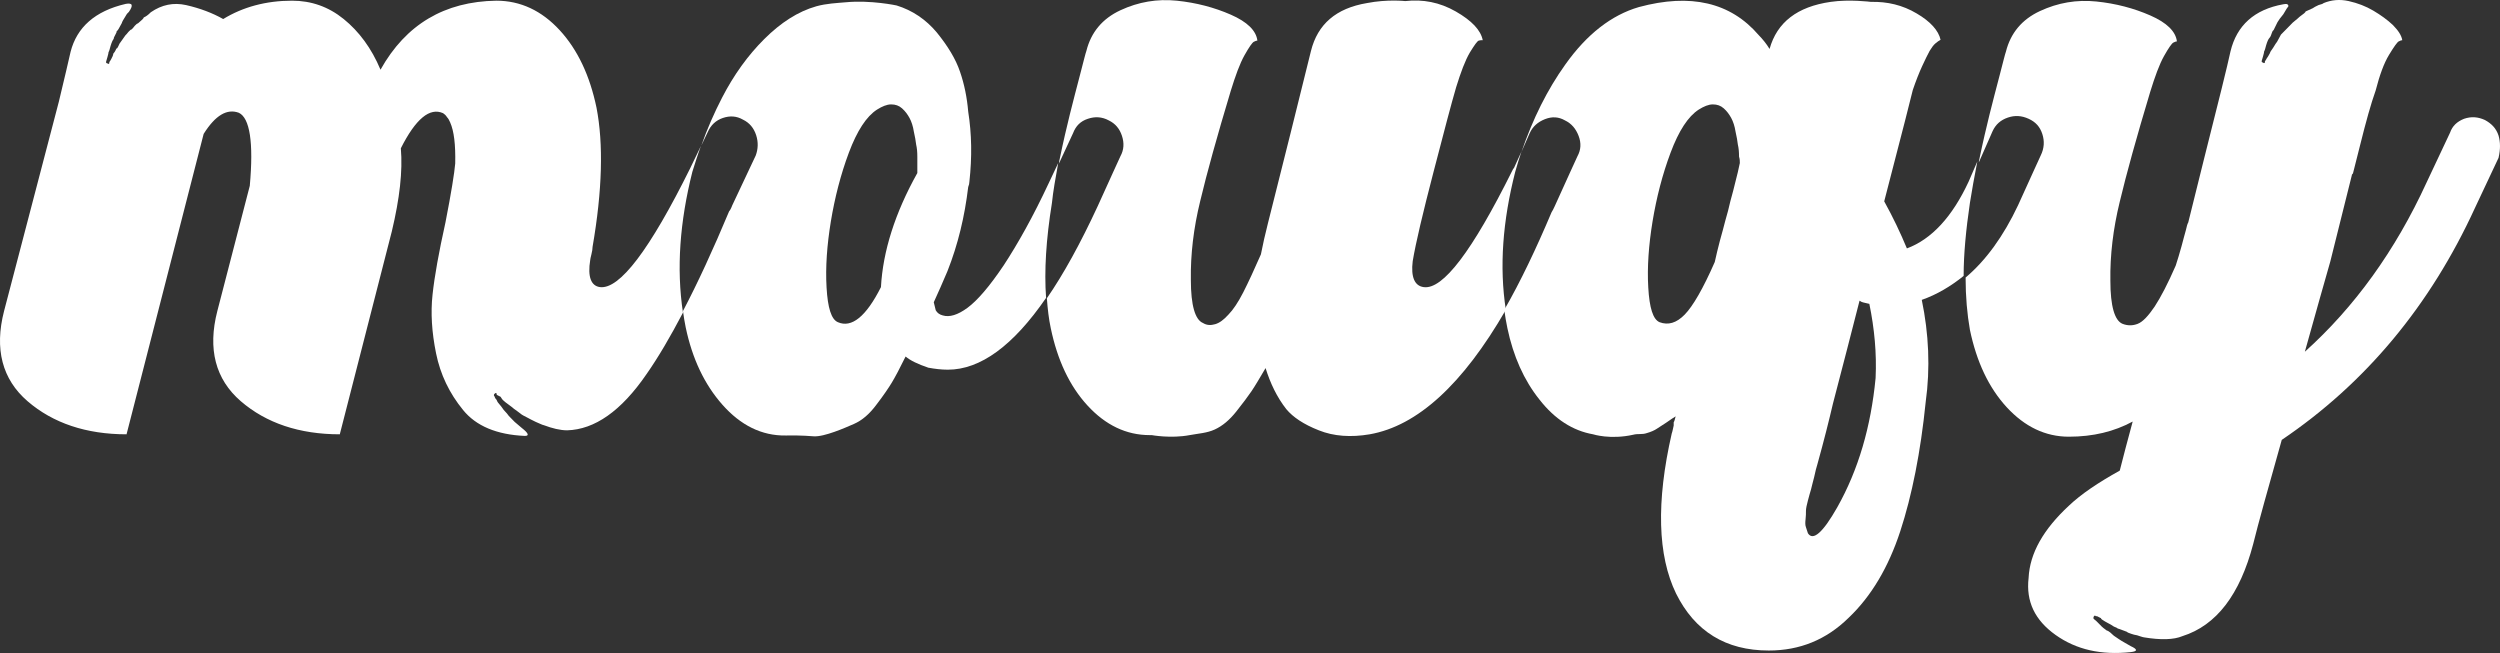
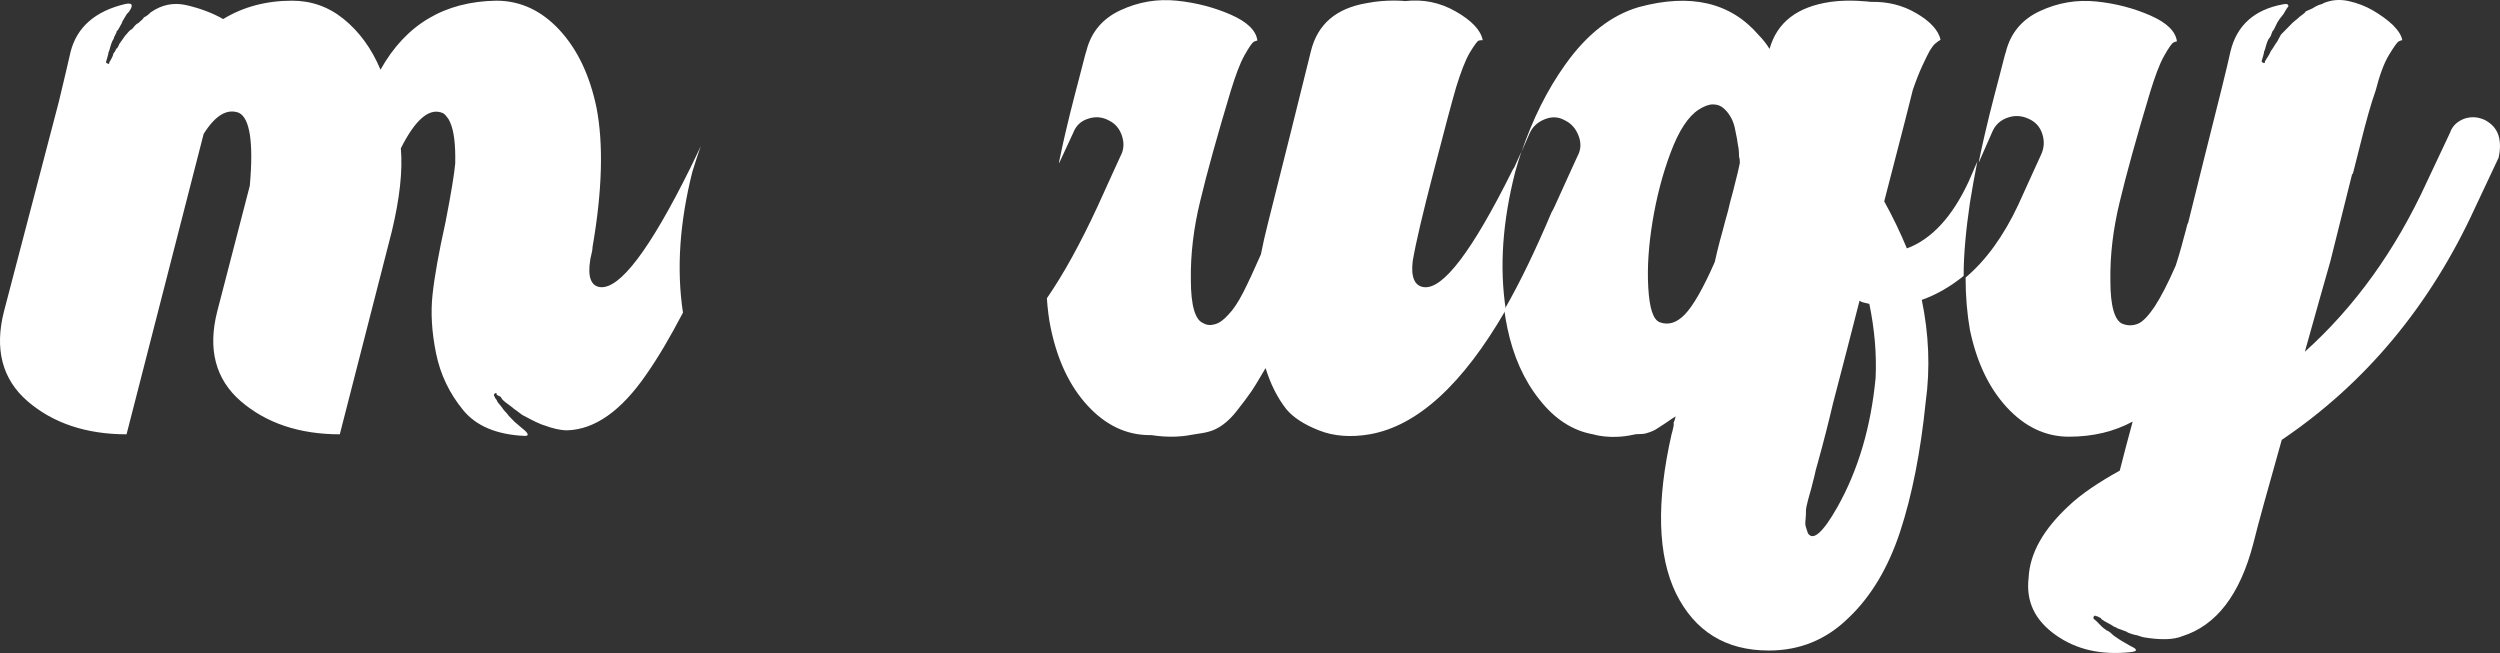
<svg xmlns="http://www.w3.org/2000/svg" width="134" height="35" viewBox="0 0 134 35" fill="none">
  <rect x="0" y="0" width="134" height="35" fill="#333333" stroke="none" />
  <path d="M37.11 9.21C37.257 8.74 37.404 8.269 37.571 7.82L37.005 8.996C34.824 13.401 33.209 15.518 32.16 15.389C31.678 15.325 31.489 14.833 31.636 13.935C31.636 13.893 31.657 13.807 31.699 13.636C31.741 13.465 31.762 13.337 31.762 13.23C32.286 10.194 32.349 7.713 31.972 5.767C31.615 4.057 30.965 2.667 30 1.619C29.035 0.572 27.903 0.037 26.602 0.037C23.834 0.08 21.758 1.299 20.395 3.736C19.912 2.582 19.241 1.684 18.423 1.021C17.605 0.358 16.682 0.037 15.655 0.037C14.249 0.037 13.012 0.379 11.963 1.021C11.397 0.7 10.726 0.443 9.971 0.272C9.3 0.123 8.671 0.251 8.083 0.657C7.937 0.807 7.811 0.892 7.706 0.935C7.706 0.978 7.601 1.085 7.391 1.256C7.349 1.256 7.307 1.299 7.223 1.384C7.161 1.47 7.098 1.534 7.056 1.577C7.014 1.577 6.972 1.619 6.888 1.705C6.825 1.79 6.762 1.855 6.72 1.897L6.447 2.282C6.406 2.325 6.385 2.389 6.343 2.475C6.301 2.56 6.28 2.603 6.238 2.603C6.175 2.753 6.112 2.838 6.07 2.881C6.07 2.945 6.028 3.052 5.965 3.159C5.923 3.223 5.902 3.287 5.86 3.33V3.394C5.818 3.437 5.797 3.437 5.755 3.394C5.692 3.394 5.671 3.351 5.692 3.287L5.755 3.073C5.797 2.924 5.818 2.838 5.818 2.795C5.86 2.731 5.881 2.624 5.923 2.475C5.986 2.261 6.049 2.133 6.091 2.09C6.091 2.047 6.112 1.983 6.175 1.876C6.238 1.769 6.259 1.705 6.259 1.662C6.301 1.662 6.385 1.512 6.531 1.234C6.531 1.192 6.615 1.042 6.804 0.743L6.909 0.636C7.161 0.272 7.098 0.144 6.741 0.208C5.084 0.593 4.119 1.47 3.784 2.774C3.679 3.244 3.469 4.142 3.155 5.447L0.218 16.672C-0.306 18.703 0.114 20.328 1.477 21.505C2.84 22.68 4.623 23.279 6.783 23.279L10.915 7.179C11.544 6.174 12.173 5.81 12.802 6.045C13.389 6.323 13.599 7.628 13.389 9.958L11.649 16.672C11.124 18.703 11.544 20.328 12.907 21.505C14.27 22.68 16.053 23.279 18.213 23.279L21.003 12.396C21.422 10.643 21.59 9.167 21.485 7.948C22.282 6.366 23.037 5.746 23.75 6.067C23.813 6.11 23.897 6.174 23.96 6.281C24.023 6.345 24.086 6.452 24.128 6.559C24.337 7.029 24.421 7.756 24.4 8.761C24.358 9.253 24.191 10.322 23.876 11.925C23.52 13.529 23.289 14.812 23.184 15.796C23.079 16.758 23.142 17.805 23.373 18.939C23.603 20.072 24.086 21.077 24.82 21.975C25.512 22.83 26.623 23.301 28.134 23.365C28.385 23.365 28.322 23.215 27.966 22.937L27.588 22.616C27.483 22.509 27.378 22.402 27.274 22.296C27.232 22.232 27.148 22.125 27.001 21.975C26.896 21.825 26.833 21.74 26.791 21.697C26.749 21.654 26.728 21.611 26.686 21.569C26.645 21.505 26.623 21.462 26.623 21.44C26.561 21.376 26.519 21.312 26.519 21.269C26.456 21.205 26.456 21.141 26.519 21.098C26.561 21.055 26.581 21.055 26.623 21.098V21.162L26.833 21.269C26.875 21.334 26.917 21.419 27.001 21.483C27.043 21.526 27.127 21.59 27.274 21.697C27.421 21.804 27.504 21.868 27.546 21.911C27.693 22.018 27.819 22.103 27.924 22.189C27.966 22.232 28.092 22.296 28.301 22.402C28.364 22.445 28.511 22.509 28.721 22.616C28.973 22.723 29.098 22.787 29.14 22.787C29.602 22.959 30.021 23.065 30.399 23.065C31.867 23.023 33.293 22.039 34.656 20.05C35.285 19.152 35.935 18.041 36.607 16.758C36.25 14.384 36.439 11.883 37.11 9.21Z" fill="white" />
-   <path d="M56.384 10.877C56.447 10.257 56.573 9.552 56.72 8.739L56.216 9.808C55.377 11.604 54.56 13.058 53.804 14.213C53.029 15.368 52.378 16.116 51.854 16.501C51.33 16.886 50.889 17.014 50.533 16.907C50.365 16.864 50.239 16.779 50.155 16.629C50.113 16.479 50.092 16.351 50.05 16.201C50.302 15.667 50.533 15.111 50.784 14.534C51.351 13.101 51.707 11.604 51.896 10.022C51.938 9.915 51.959 9.83 51.959 9.744C52.106 8.418 52.085 7.178 51.896 5.981C51.833 5.233 51.686 4.506 51.456 3.843C51.225 3.159 50.805 2.474 50.218 1.747C49.631 1.042 48.897 0.55 48.058 0.293C48.058 0.293 46.674 -0.006 45.331 0.122C44.849 0.165 44.304 0.186 43.758 0.336C42.773 0.614 41.85 1.213 40.969 2.089C40.088 2.966 39.333 4.014 38.704 5.233C38.285 6.045 37.907 6.9 37.592 7.798L37.928 7.093C38.096 6.708 38.368 6.451 38.746 6.323C39.123 6.195 39.48 6.216 39.816 6.409C40.172 6.58 40.403 6.858 40.529 7.242C40.654 7.627 40.633 7.991 40.508 8.333C40.403 8.547 39.983 9.445 39.249 11.006C39.186 11.177 39.123 11.284 39.081 11.326C38.222 13.379 37.404 15.154 36.607 16.672C36.649 16.971 36.691 17.249 36.754 17.549C37.11 19.238 37.76 20.606 38.725 21.697C39.69 22.787 40.822 23.364 42.123 23.343C42.899 23.322 43.612 23.386 43.612 23.386C44.178 23.428 45.331 22.915 45.772 22.723C46.212 22.53 46.611 22.188 46.988 21.675C47.366 21.183 47.639 20.777 47.806 20.499C47.974 20.221 48.226 19.751 48.54 19.109C48.792 19.323 49.191 19.516 49.757 19.708C50.113 19.772 50.449 19.815 50.805 19.815C52.546 19.815 54.308 18.532 56.07 15.966C55.965 14.512 56.07 12.823 56.384 10.877ZM49.169 9.274C47.974 11.412 47.324 13.465 47.219 15.389C46.422 16.971 45.646 17.591 44.912 17.27C44.556 17.121 44.367 16.501 44.304 15.41C44.241 14.32 44.325 13.144 44.535 11.861C44.744 10.599 45.059 9.359 45.499 8.183C45.94 7.007 46.443 6.238 47.009 5.874C47.282 5.703 47.534 5.596 47.764 5.596C47.995 5.596 48.184 5.66 48.352 5.81C48.519 5.96 48.645 6.131 48.75 6.323C48.855 6.515 48.939 6.772 48.981 7.05C49.044 7.328 49.086 7.563 49.107 7.756C49.148 7.927 49.169 8.14 49.169 8.397C49.169 8.696 49.169 8.996 49.169 9.274Z" fill="white" />
  <path d="M81.216 9.21C81.321 8.846 81.426 8.483 81.552 8.119L81.153 8.996C81.111 9.038 81.09 9.081 81.048 9.167C78.909 13.464 77.336 15.539 76.308 15.389C75.826 15.325 75.616 14.854 75.721 13.999C75.889 12.994 76.267 11.412 76.833 9.231C77.399 7.05 77.798 5.532 78.049 4.677C78.301 3.864 78.532 3.244 78.783 2.816C79.035 2.41 79.182 2.196 79.266 2.175C79.329 2.154 79.412 2.154 79.475 2.154C79.371 1.619 78.888 1.106 78.028 0.614C77.168 0.122 76.267 -0.049 75.323 0.058C75.323 0.058 74.358 -0.049 73.267 0.165C71.611 0.443 70.625 1.298 70.268 2.731C69.576 5.553 68.8 8.632 67.961 11.968C67.814 12.545 67.689 13.101 67.584 13.636C67.227 14.448 66.913 15.132 66.64 15.667C66.367 16.201 66.095 16.608 65.843 16.864C65.591 17.142 65.361 17.313 65.13 17.377C64.899 17.442 64.689 17.442 64.48 17.313C64.06 17.142 63.83 16.372 63.83 15.004C63.809 13.636 63.976 12.224 64.333 10.77C64.689 9.274 65.235 7.307 65.969 4.869C66.221 4.056 66.451 3.415 66.703 2.966C66.955 2.517 67.122 2.282 67.206 2.239C67.29 2.196 67.353 2.175 67.395 2.175C67.332 1.64 66.85 1.17 65.969 0.785C65.088 0.4 64.123 0.144 63.075 0.037C62.026 -0.07 61.019 0.101 60.054 0.55C59.09 0.999 58.481 1.726 58.23 2.731C58.188 2.838 58.083 3.265 57.894 3.992C57.706 4.719 57.517 5.425 57.349 6.109C57.181 6.793 56.992 7.585 56.804 8.504C56.783 8.589 56.762 8.675 56.762 8.761L57.517 7.135C57.664 6.751 57.915 6.494 58.314 6.366C58.691 6.237 59.069 6.259 59.425 6.451C59.782 6.622 60.013 6.9 60.138 7.285C60.264 7.67 60.243 8.034 60.054 8.376C59.95 8.589 59.551 9.487 58.838 11.048C57.915 13.037 57.013 14.683 56.112 15.988C56.154 16.565 56.216 17.099 56.321 17.591C56.678 19.302 57.328 20.692 58.293 21.739C59.258 22.787 60.369 23.322 61.627 23.322C61.669 23.322 61.69 23.322 61.732 23.322C61.732 23.322 62.76 23.514 63.767 23.322C64.228 23.236 64.689 23.215 65.109 23.022C65.528 22.83 65.906 22.509 66.263 22.06C66.619 21.611 66.892 21.247 67.08 20.97C67.269 20.692 67.521 20.264 67.835 19.729C68.087 20.542 68.444 21.29 68.947 21.932C69.304 22.359 69.87 22.744 70.688 23.065C71.485 23.386 72.408 23.45 73.414 23.279C75.973 22.83 78.406 20.606 80.713 16.608C80.356 14.298 80.545 11.839 81.216 9.21Z" fill="white" />
  <path d="M105.985 8.654L105.524 9.723C104.643 11.626 103.531 12.823 102.21 13.315C101.854 12.46 101.455 11.626 100.994 10.792C101.979 7.008 102.483 5.019 102.525 4.827C102.693 4.335 102.86 3.907 103.028 3.544C103.196 3.18 103.322 2.924 103.427 2.731C103.531 2.56 103.636 2.41 103.741 2.325C103.846 2.239 103.93 2.175 104.014 2.132C103.909 1.641 103.469 1.149 102.734 0.721C101.979 0.272 101.162 0.08 100.281 0.101C100.281 0.101 99.127 -0.048 98.12 0.101C96.338 0.358 95.247 1.192 94.849 2.624C94.681 2.346 94.471 2.09 94.261 1.876C92.751 0.123 90.612 -0.369 87.844 0.379C86.376 0.807 85.054 1.833 83.901 3.458C82.936 4.805 82.16 6.366 81.552 8.141L81.992 7.136C82.16 6.772 82.433 6.537 82.81 6.387C83.188 6.238 83.544 6.259 83.88 6.452C84.236 6.623 84.467 6.901 84.614 7.285C84.761 7.67 84.74 8.034 84.551 8.376C84.446 8.59 84.047 9.488 83.335 11.049C83.272 11.198 83.209 11.305 83.167 11.369C82.328 13.358 81.489 15.111 80.629 16.608C80.671 16.95 80.734 17.271 80.797 17.592C81.111 19.088 81.678 20.371 82.516 21.419C83.335 22.467 84.299 23.087 85.39 23.279C85.39 23.279 86.313 23.578 87.55 23.3C87.781 23.236 88.032 23.3 88.263 23.215C88.494 23.151 88.683 23.065 88.808 22.98C88.955 22.894 89.123 22.766 89.333 22.638C89.543 22.488 89.71 22.381 89.815 22.317C89.773 22.467 89.752 22.573 89.71 22.638V22.809C89.668 22.98 89.647 23.13 89.605 23.236C88.766 26.914 88.85 29.779 89.836 31.811C90.843 33.842 92.5 34.868 94.807 34.868C96.464 34.868 97.89 34.291 99.085 33.115C100.302 31.96 101.224 30.399 101.854 28.475C102.483 26.551 102.944 24.241 103.217 21.547C103.469 19.73 103.385 17.891 103.007 16.073C103.804 15.796 104.559 15.347 105.251 14.79C105.251 13.614 105.377 12.31 105.587 10.878C105.692 10.236 105.818 9.488 105.985 8.654ZM93.255 8.739C93.192 9.06 93.108 9.402 93.024 9.723C92.94 10.065 92.856 10.407 92.751 10.771C92.667 11.134 92.584 11.476 92.479 11.818C92.395 12.161 92.29 12.524 92.185 12.909C92.08 13.294 91.996 13.679 91.912 14.042C91.283 15.475 90.738 16.416 90.297 16.865C89.857 17.314 89.417 17.442 88.955 17.271C88.599 17.121 88.41 16.501 88.347 15.411C88.284 14.32 88.368 13.144 88.578 11.861C88.787 10.6 89.102 9.36 89.543 8.184C89.983 7.008 90.486 6.238 91.052 5.874C91.325 5.703 91.577 5.596 91.808 5.596C92.038 5.596 92.227 5.66 92.395 5.81C92.563 5.96 92.688 6.131 92.793 6.323C92.898 6.516 92.982 6.772 93.024 7.05C93.087 7.328 93.129 7.563 93.15 7.756C93.192 7.927 93.213 8.141 93.213 8.397C93.255 8.526 93.255 8.633 93.255 8.739ZM100.532 20.264C100.281 22.873 99.609 25.182 98.477 27.192C97.701 28.56 97.177 29.009 96.904 28.582C96.862 28.475 96.841 28.368 96.799 28.261C96.757 28.154 96.757 28.005 96.778 27.834C96.799 27.662 96.799 27.513 96.799 27.384C96.799 27.256 96.841 27.064 96.904 26.828C96.967 26.572 97.03 26.38 97.072 26.23C97.114 26.08 97.156 25.866 97.24 25.567C97.302 25.268 97.365 25.032 97.407 24.904C97.764 23.621 98.037 22.531 98.246 21.633C98.812 19.494 99.274 17.656 99.672 16.116L99.777 16.18C99.882 16.223 100.029 16.244 100.197 16.287C100.469 17.613 100.595 18.939 100.532 20.264Z" fill="white" />
  <path d="M133.921 7.264C133.796 6.879 133.544 6.623 133.187 6.43C132.81 6.259 132.453 6.238 132.076 6.366C131.698 6.516 131.447 6.751 131.321 7.114L130.062 9.787C128.384 13.443 126.203 16.458 123.54 18.853C124.127 16.736 124.588 15.133 124.903 14.021L126.056 9.402C126.056 9.359 126.077 9.338 126.119 9.295L126.497 7.799C126.811 6.537 127.084 5.553 127.336 4.848C127.546 4.035 127.776 3.394 128.049 2.945C128.322 2.496 128.489 2.261 128.573 2.218C128.657 2.175 128.72 2.154 128.762 2.154C128.72 1.897 128.552 1.641 128.259 1.341C127.965 1.063 127.608 0.807 127.21 0.571C126.811 0.336 126.371 0.165 125.889 0.058C125.406 -0.049 124.966 -0.006 124.546 0.165C124.504 0.208 124.421 0.229 124.274 0.272C124.127 0.336 124.022 0.4 123.959 0.443C123.812 0.507 123.687 0.571 123.582 0.614C123.582 0.657 123.477 0.743 123.267 0.892C123.225 0.935 123.099 1.042 122.89 1.213C122.722 1.384 122.617 1.491 122.575 1.534C122.533 1.576 122.512 1.598 122.47 1.641C122.428 1.683 122.407 1.705 122.365 1.747C122.323 1.79 122.302 1.812 122.26 1.854L122.051 2.239C122.009 2.282 121.946 2.389 121.841 2.56C121.736 2.71 121.673 2.795 121.673 2.838C121.631 2.902 121.589 3.009 121.505 3.116C121.463 3.18 121.442 3.244 121.4 3.287V3.351C121.359 3.394 121.338 3.394 121.296 3.351C121.233 3.351 121.212 3.308 121.233 3.244L121.296 3.03C121.338 2.881 121.359 2.795 121.359 2.752C121.4 2.688 121.421 2.581 121.463 2.432C121.526 2.218 121.589 2.09 121.631 2.047C121.673 2.004 121.694 1.961 121.715 1.919C121.736 1.854 121.757 1.812 121.778 1.747C121.799 1.683 121.82 1.641 121.862 1.619L122.072 1.192C122.135 1.085 122.239 0.935 122.386 0.764C122.533 0.507 122.617 0.379 122.659 0.336C122.659 0.229 122.575 0.187 122.386 0.229C120.834 0.507 119.89 1.363 119.555 2.752C119.387 3.544 118.905 5.468 118.129 8.547L117.29 11.925C117.248 11.989 117.206 12.139 117.164 12.332C117.101 12.524 117.038 12.823 116.933 13.187C116.828 13.572 116.723 13.914 116.619 14.235C116.199 15.197 115.822 15.924 115.486 16.437C115.151 16.929 114.857 17.249 114.584 17.356C114.312 17.463 114.039 17.463 113.766 17.356C113.347 17.185 113.116 16.415 113.116 15.047C113.095 13.678 113.263 12.267 113.619 10.813C113.976 9.317 114.521 7.349 115.255 4.912C115.507 4.099 115.738 3.458 115.989 3.009C116.241 2.56 116.409 2.325 116.493 2.282C116.577 2.239 116.64 2.218 116.682 2.218C116.619 1.683 116.136 1.213 115.255 0.828C114.375 0.443 113.41 0.187 112.361 0.08C111.312 -0.027 110.306 0.144 109.341 0.593C108.376 1.042 107.768 1.769 107.516 2.774C107.474 2.881 107.37 3.308 107.181 4.035C106.992 4.762 106.803 5.468 106.635 6.152C106.468 6.836 106.279 7.627 106.09 8.547C106.069 8.59 106.069 8.654 106.069 8.697L106.803 7.029C106.971 6.665 107.244 6.43 107.621 6.302C107.999 6.173 108.355 6.195 108.733 6.366C109.11 6.537 109.341 6.794 109.467 7.178C109.593 7.563 109.572 7.948 109.383 8.333C109.278 8.547 108.88 9.445 108.166 11.006C107.39 12.652 106.447 13.957 105.356 14.876C105.356 15.902 105.44 16.843 105.587 17.677C105.943 19.387 106.594 20.777 107.558 21.825C108.523 22.873 109.635 23.407 110.893 23.407C112.193 23.407 113.326 23.129 114.312 22.595C114.039 23.6 113.808 24.476 113.619 25.225C112.466 25.866 111.543 26.486 110.893 27.106C109.53 28.368 108.796 29.651 108.733 30.977C108.586 32.238 109.068 33.243 110.18 34.034C111.291 34.825 112.634 35.124 114.207 34.953C114.584 34.911 114.584 34.804 114.207 34.633L113.724 34.355C113.661 34.312 113.515 34.227 113.305 34.077C113.263 34.034 113.2 33.991 113.116 33.906C113.032 33.842 112.969 33.799 112.927 33.799C112.781 33.692 112.697 33.628 112.655 33.585C112.613 33.542 112.55 33.478 112.445 33.371C112.382 33.307 112.319 33.243 112.256 33.2C112.193 33.157 112.193 33.115 112.235 33.029C112.277 32.986 112.298 32.986 112.34 33.029H112.403L112.613 33.136C112.613 33.179 112.676 33.221 112.823 33.307C112.885 33.35 112.99 33.393 113.137 33.478L113.305 33.585C113.41 33.628 113.473 33.649 113.515 33.692C113.557 33.692 113.703 33.756 113.997 33.863C114.039 33.906 114.102 33.927 114.228 33.97C114.354 34.013 114.437 34.034 114.458 34.034C114.5 34.034 114.563 34.055 114.689 34.098C114.815 34.141 114.899 34.162 114.92 34.162C115.822 34.312 116.514 34.291 116.975 34.098C118.8 33.521 120.058 31.875 120.771 29.159C121.044 28.047 121.568 26.187 122.302 23.578C126.791 20.542 130.251 16.394 132.663 11.134L133.921 8.461C134.026 8.012 134.026 7.627 133.921 7.264Z" fill="white" />
</svg>